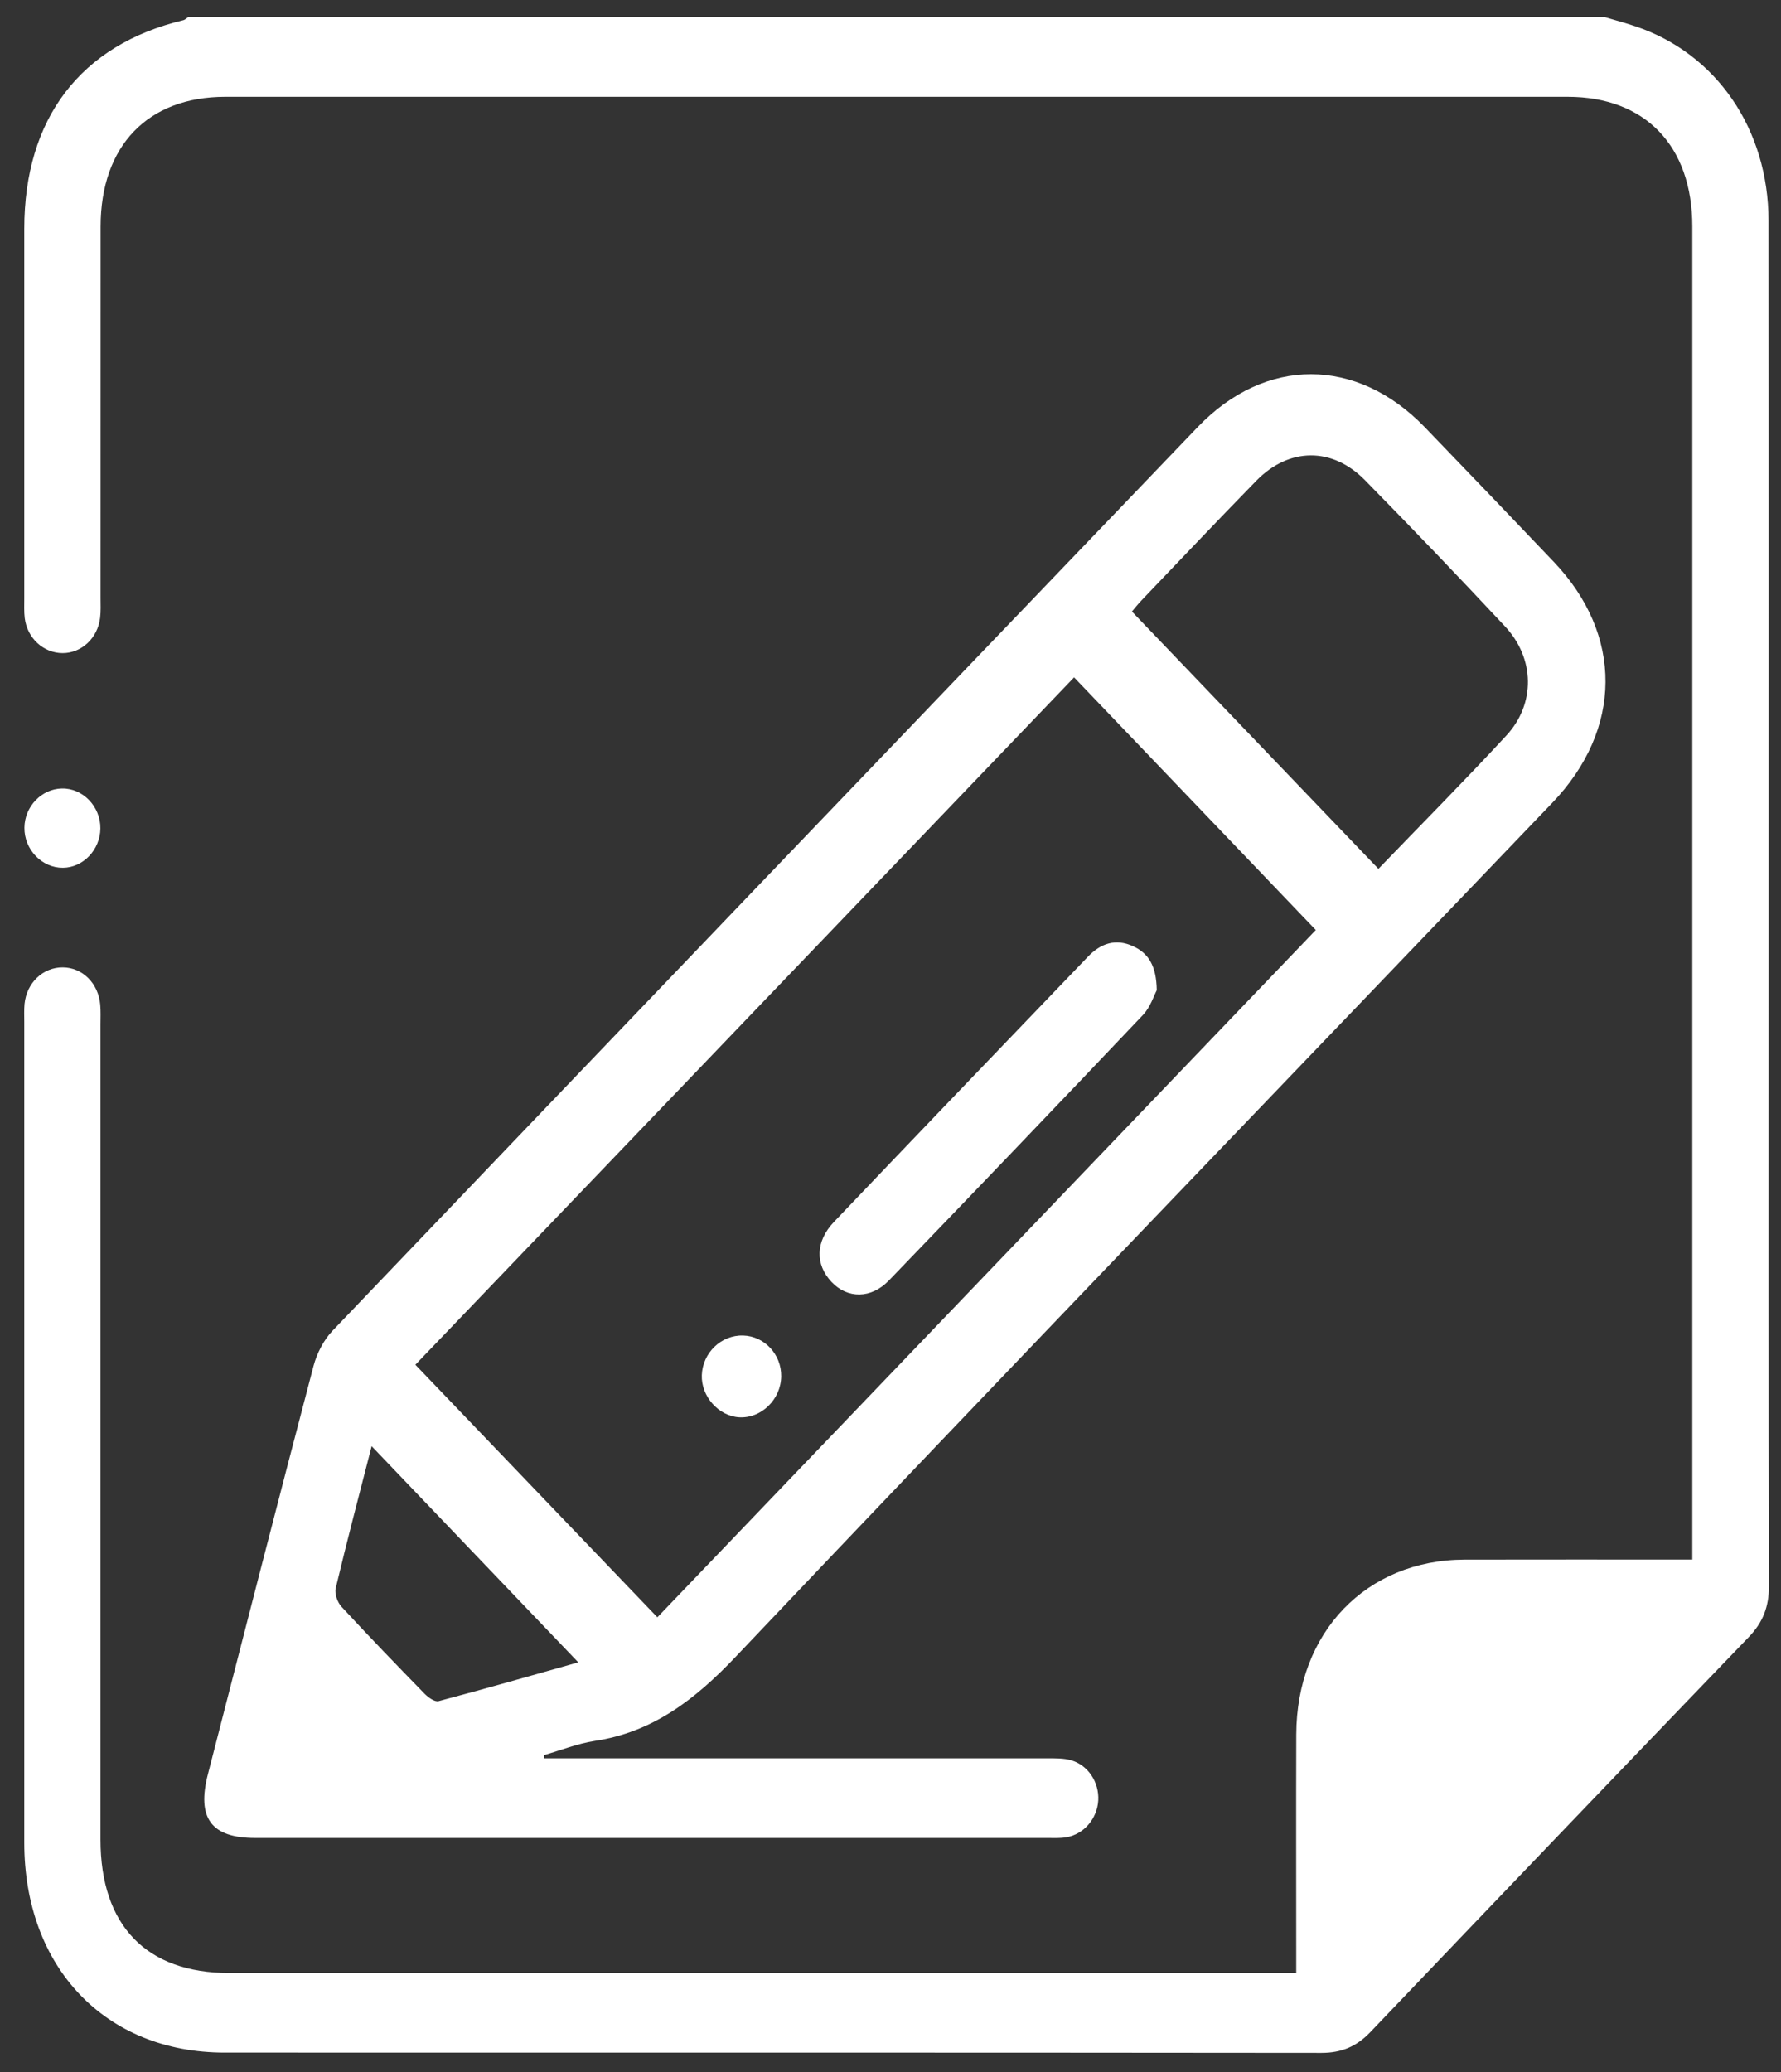
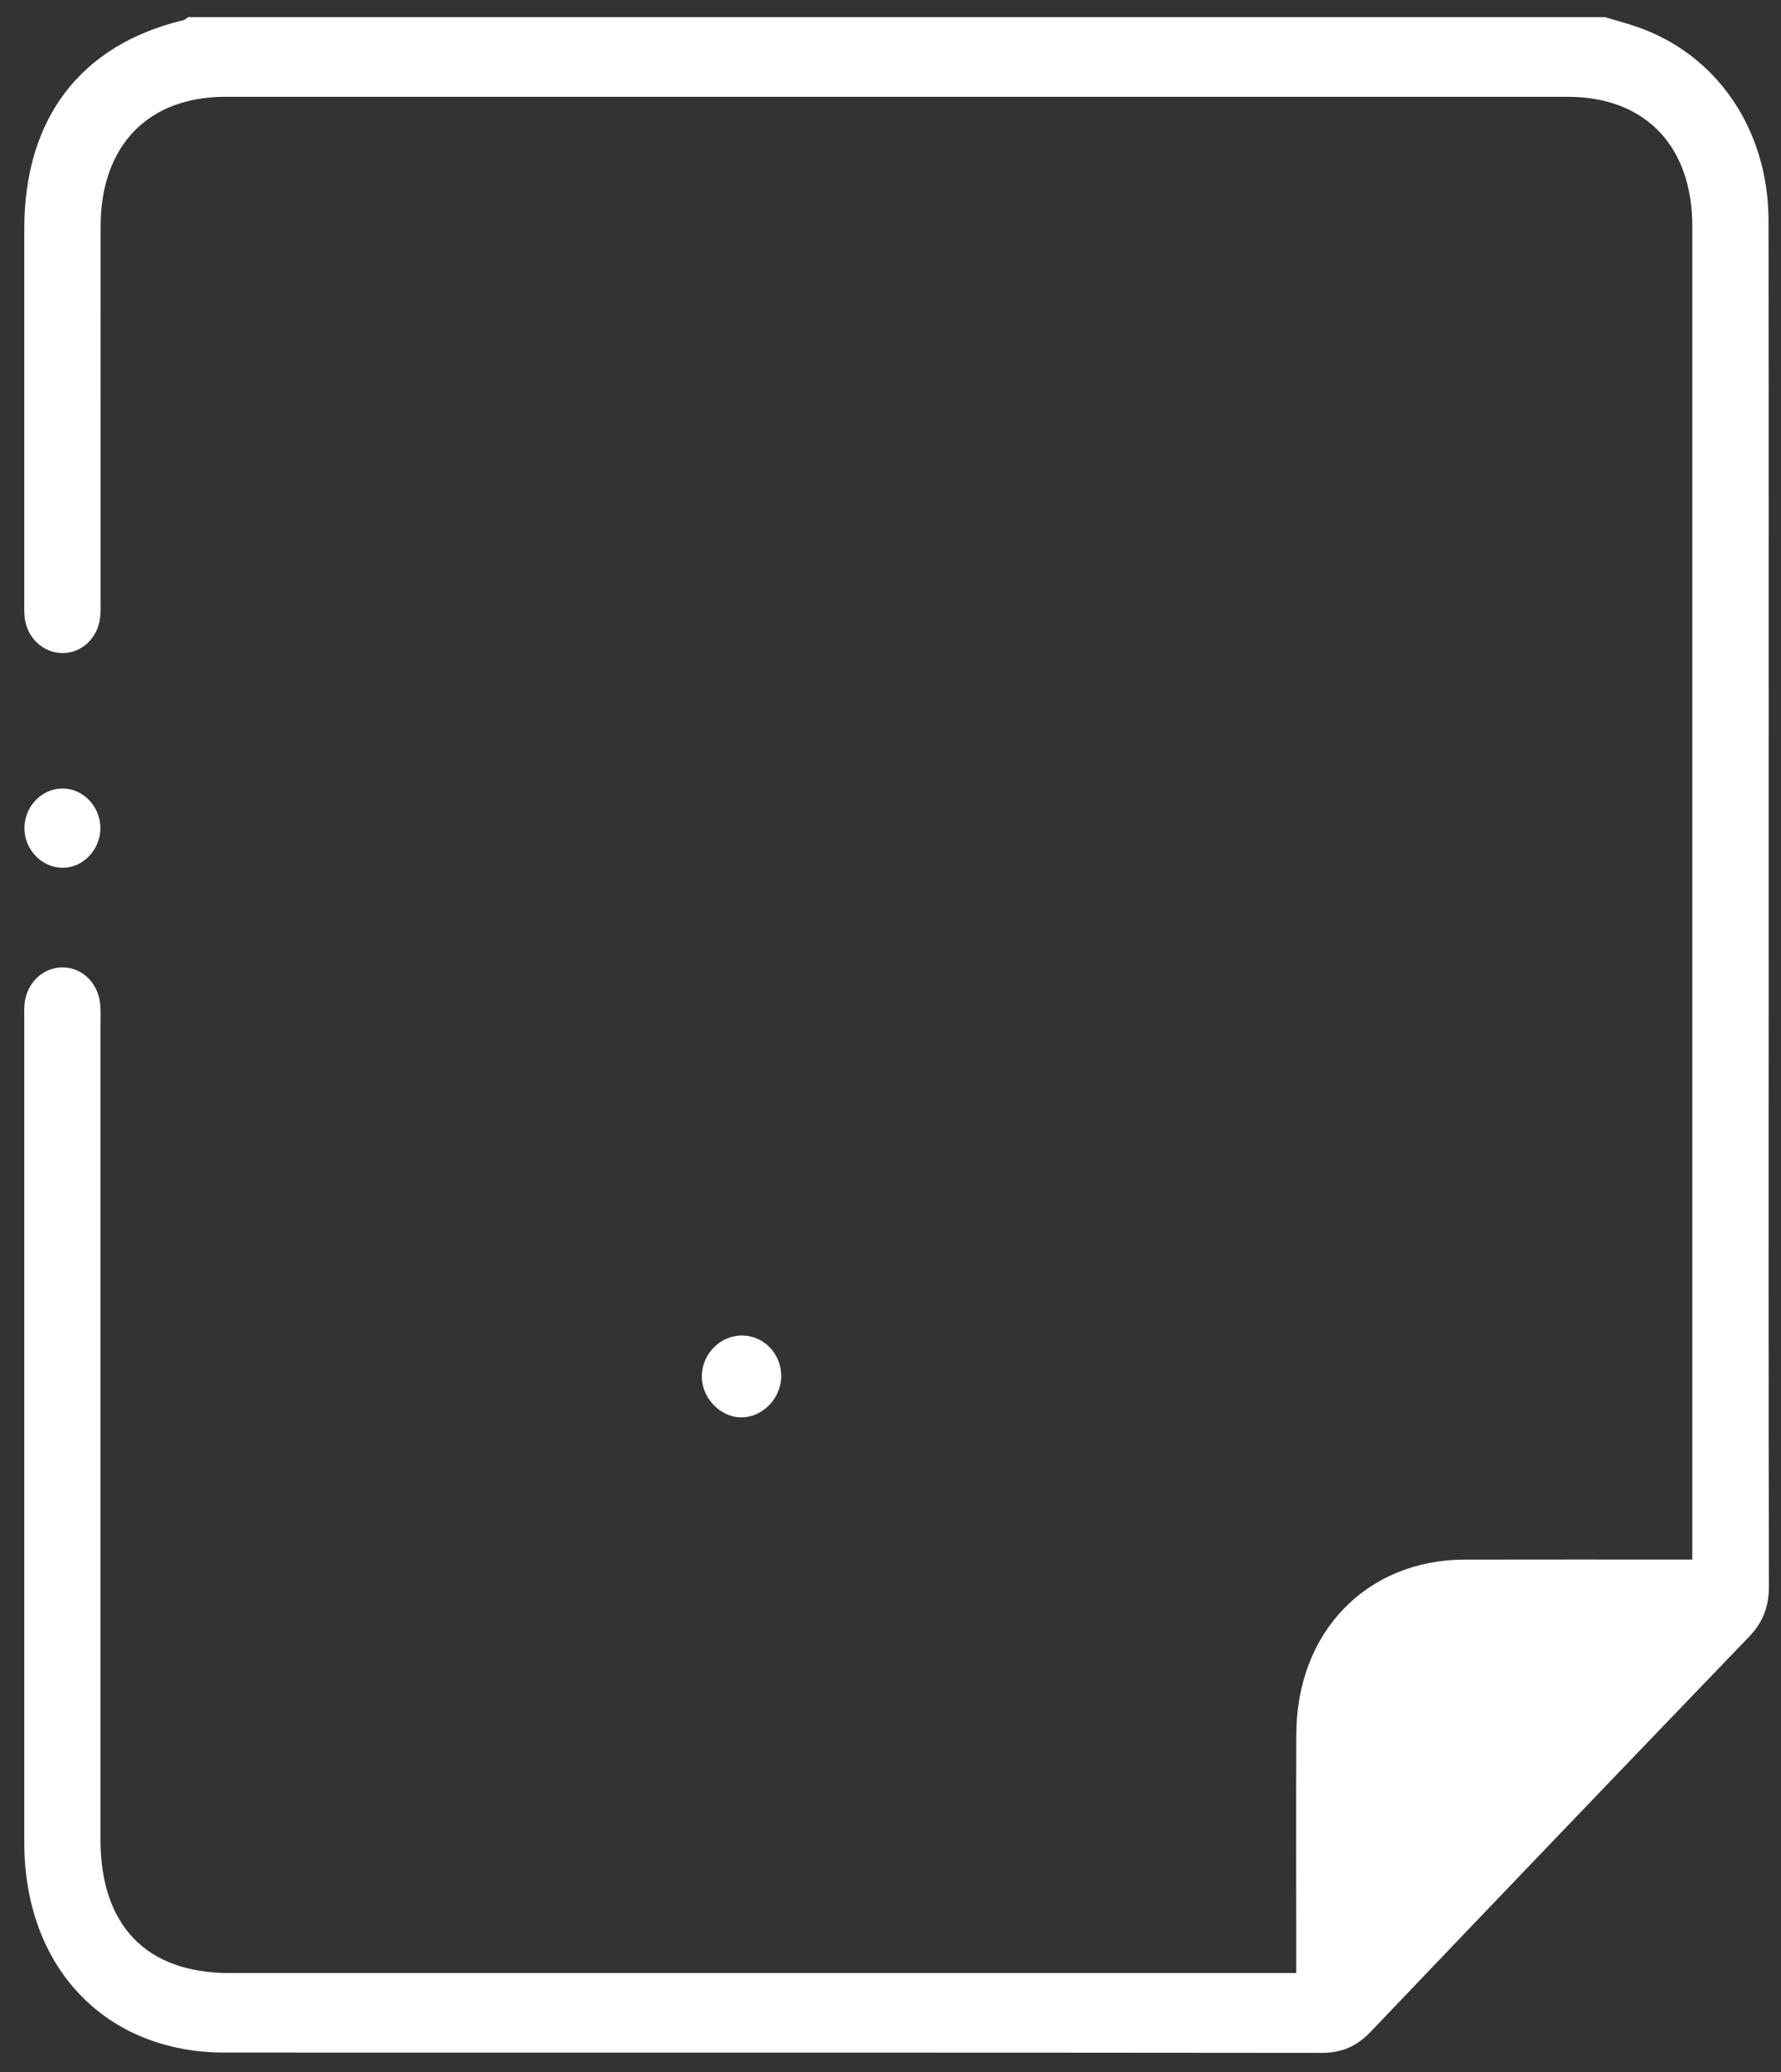
<svg xmlns="http://www.w3.org/2000/svg" width="49" height="57" viewBox="0 0 49 57" fill="none">
  <rect x="0" y="0" width="49" height="57" fill="#333333" stroke="none" />
  <path d="M44.153 0.471C44.434 0.555 44.717 0.63 44.995 0.724C47.219 1.47 48.654 3.548 48.657 6.071C48.664 13.104 48.66 20.138 48.66 27.174C48.66 32.659 48.654 38.145 48.668 43.63C48.67 44.203 48.499 44.633 48.112 45.034C44.635 48.647 41.166 52.268 37.704 55.897C37.318 56.301 36.903 56.471 36.356 56.471C26.298 56.46 16.24 56.464 6.183 56.463C2.901 56.463 0.67 54.124 0.668 50.689C0.667 43.162 0.668 35.637 0.668 28.11C0.668 27.947 0.66 27.78 0.675 27.618C0.733 27.034 1.182 26.608 1.727 26.611C2.268 26.614 2.708 27.047 2.758 27.64C2.774 27.821 2.765 28.005 2.765 28.187C2.765 35.658 2.765 43.13 2.765 50.603C2.765 52.968 4.027 54.274 6.307 54.274C15.876 54.274 25.444 54.274 35.013 54.274C35.203 54.274 35.395 54.274 35.663 54.274C35.663 54.057 35.663 53.864 35.663 53.673C35.663 51.687 35.658 49.7 35.664 47.714C35.672 44.9 37.589 42.91 40.295 42.902C42.355 42.897 44.416 42.901 46.56 42.901C46.56 42.692 46.56 42.501 46.56 42.312C46.56 30.284 46.56 18.257 46.56 6.229C46.56 4.012 45.262 2.663 43.129 2.663C30.819 2.662 18.509 2.662 6.199 2.663C4.066 2.663 2.77 4.012 2.768 6.229C2.767 9.637 2.768 13.045 2.767 16.452C2.767 16.634 2.777 16.818 2.754 16.998C2.687 17.556 2.241 17.967 1.722 17.966C1.198 17.964 0.751 17.559 0.681 17.005C0.659 16.826 0.668 16.64 0.668 16.46C0.668 13.069 0.667 9.681 0.668 6.291C0.67 3.258 2.218 1.231 5.045 0.555C5.091 0.543 5.132 0.501 5.175 0.471C18.167 0.471 31.16 0.471 44.153 0.471Z" fill="white" />
-   <path d="M14.976 48.367C15.161 48.367 15.344 48.367 15.528 48.367C19.962 48.367 24.398 48.367 28.833 48.368C29.041 48.368 29.257 48.364 29.456 48.418C29.934 48.548 30.245 49.026 30.216 49.528C30.186 50.028 29.82 50.458 29.336 50.54C29.165 50.569 28.988 50.559 28.813 50.559C21.55 50.56 14.286 50.56 7.023 50.559C5.813 50.559 5.408 50.015 5.721 48.802C6.683 45.059 7.642 41.316 8.625 37.579C8.717 37.229 8.906 36.861 9.149 36.606C17.078 28.309 25.016 20.023 32.958 11.742C34.816 9.806 37.327 9.815 39.195 11.747C40.385 12.979 41.57 14.217 42.751 15.458C44.659 17.462 44.646 20.061 42.706 22.086C35.215 29.91 27.7 37.711 20.243 45.572C19.12 46.756 17.955 47.65 16.359 47.89C15.887 47.962 15.43 48.147 14.966 48.28C14.968 48.31 14.972 48.339 14.976 48.367ZM29.551 18.633C23.494 24.953 17.417 31.294 11.428 37.542C13.636 39.847 15.889 42.196 18.086 44.489C24.101 38.211 30.168 31.879 36.201 25.583C33.995 23.276 31.755 20.936 29.551 18.633ZM37.924 23.9C39.1 22.68 40.293 21.478 41.444 20.233C42.252 19.36 42.229 18.11 41.408 17.232C40.141 15.875 38.855 14.535 37.556 13.211C36.655 12.291 35.463 12.304 34.565 13.224C33.505 14.309 32.462 15.411 31.413 16.508C31.306 16.62 31.21 16.742 31.142 16.822C33.411 19.19 35.655 21.532 37.924 23.9ZM10.225 39.782C9.889 41.09 9.547 42.386 9.236 43.691C9.201 43.84 9.285 44.077 9.392 44.194C10.142 45.006 10.911 45.802 11.683 46.593C11.784 46.695 11.961 46.823 12.068 46.795C13.356 46.454 14.637 46.087 15.91 45.728C14.007 43.738 12.137 41.782 10.225 39.782Z" fill="white" />
  <path d="M1.732 23.871C1.153 23.877 0.665 23.369 0.672 22.767C0.678 22.185 1.143 21.7 1.703 21.69C2.28 21.678 2.769 22.187 2.762 22.792C2.755 23.375 2.288 23.867 1.732 23.871Z" fill="white" />
-   <path d="M31.826 27.239C31.752 27.377 31.652 27.702 31.447 27.919C29.128 30.364 26.796 32.796 24.459 35.221C23.964 35.734 23.317 35.73 22.876 35.262C22.426 34.784 22.433 34.15 22.943 33.614C25.268 31.175 27.601 28.744 29.934 26.315C30.283 25.951 30.695 25.808 31.173 26.028C31.598 26.222 31.816 26.567 31.826 27.239Z" fill="white" />
  <path d="M19.309 37.827C19.332 37.21 19.844 36.719 20.448 36.738C21.032 36.755 21.5 37.257 21.493 37.86C21.486 38.498 20.942 39.025 20.332 38.987C19.767 38.951 19.288 38.409 19.309 37.827Z" fill="white" />
</svg>